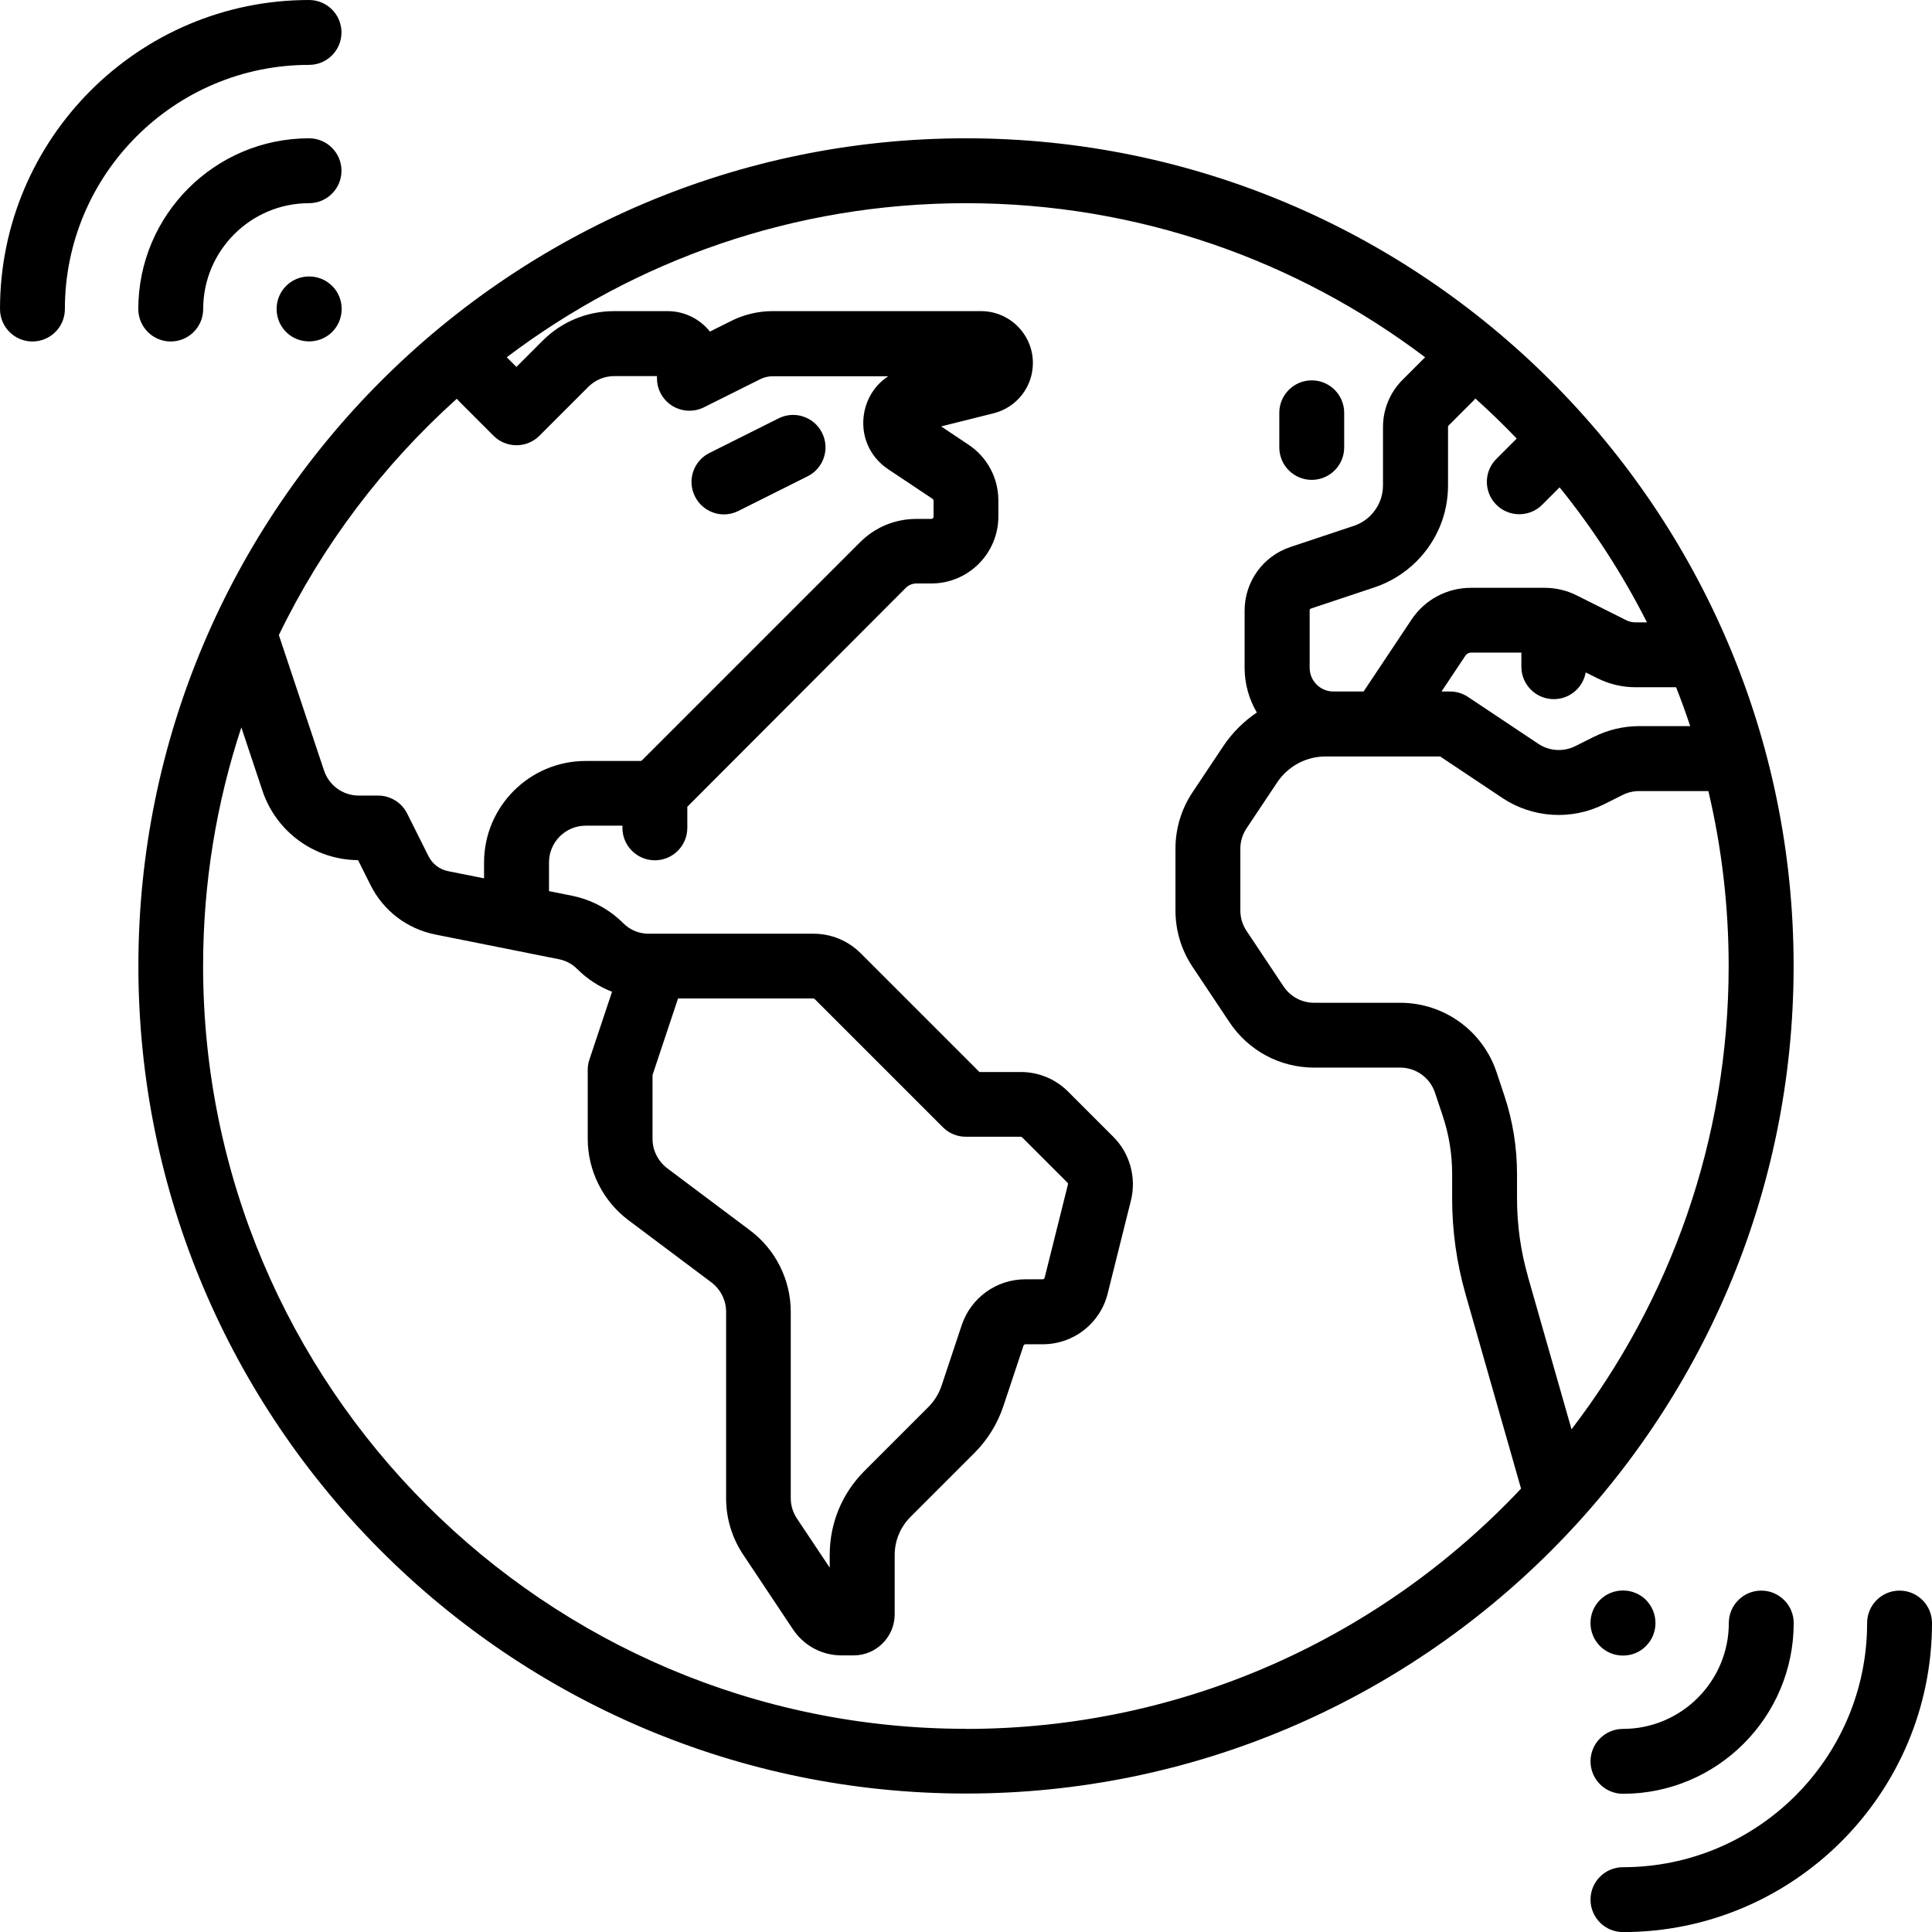
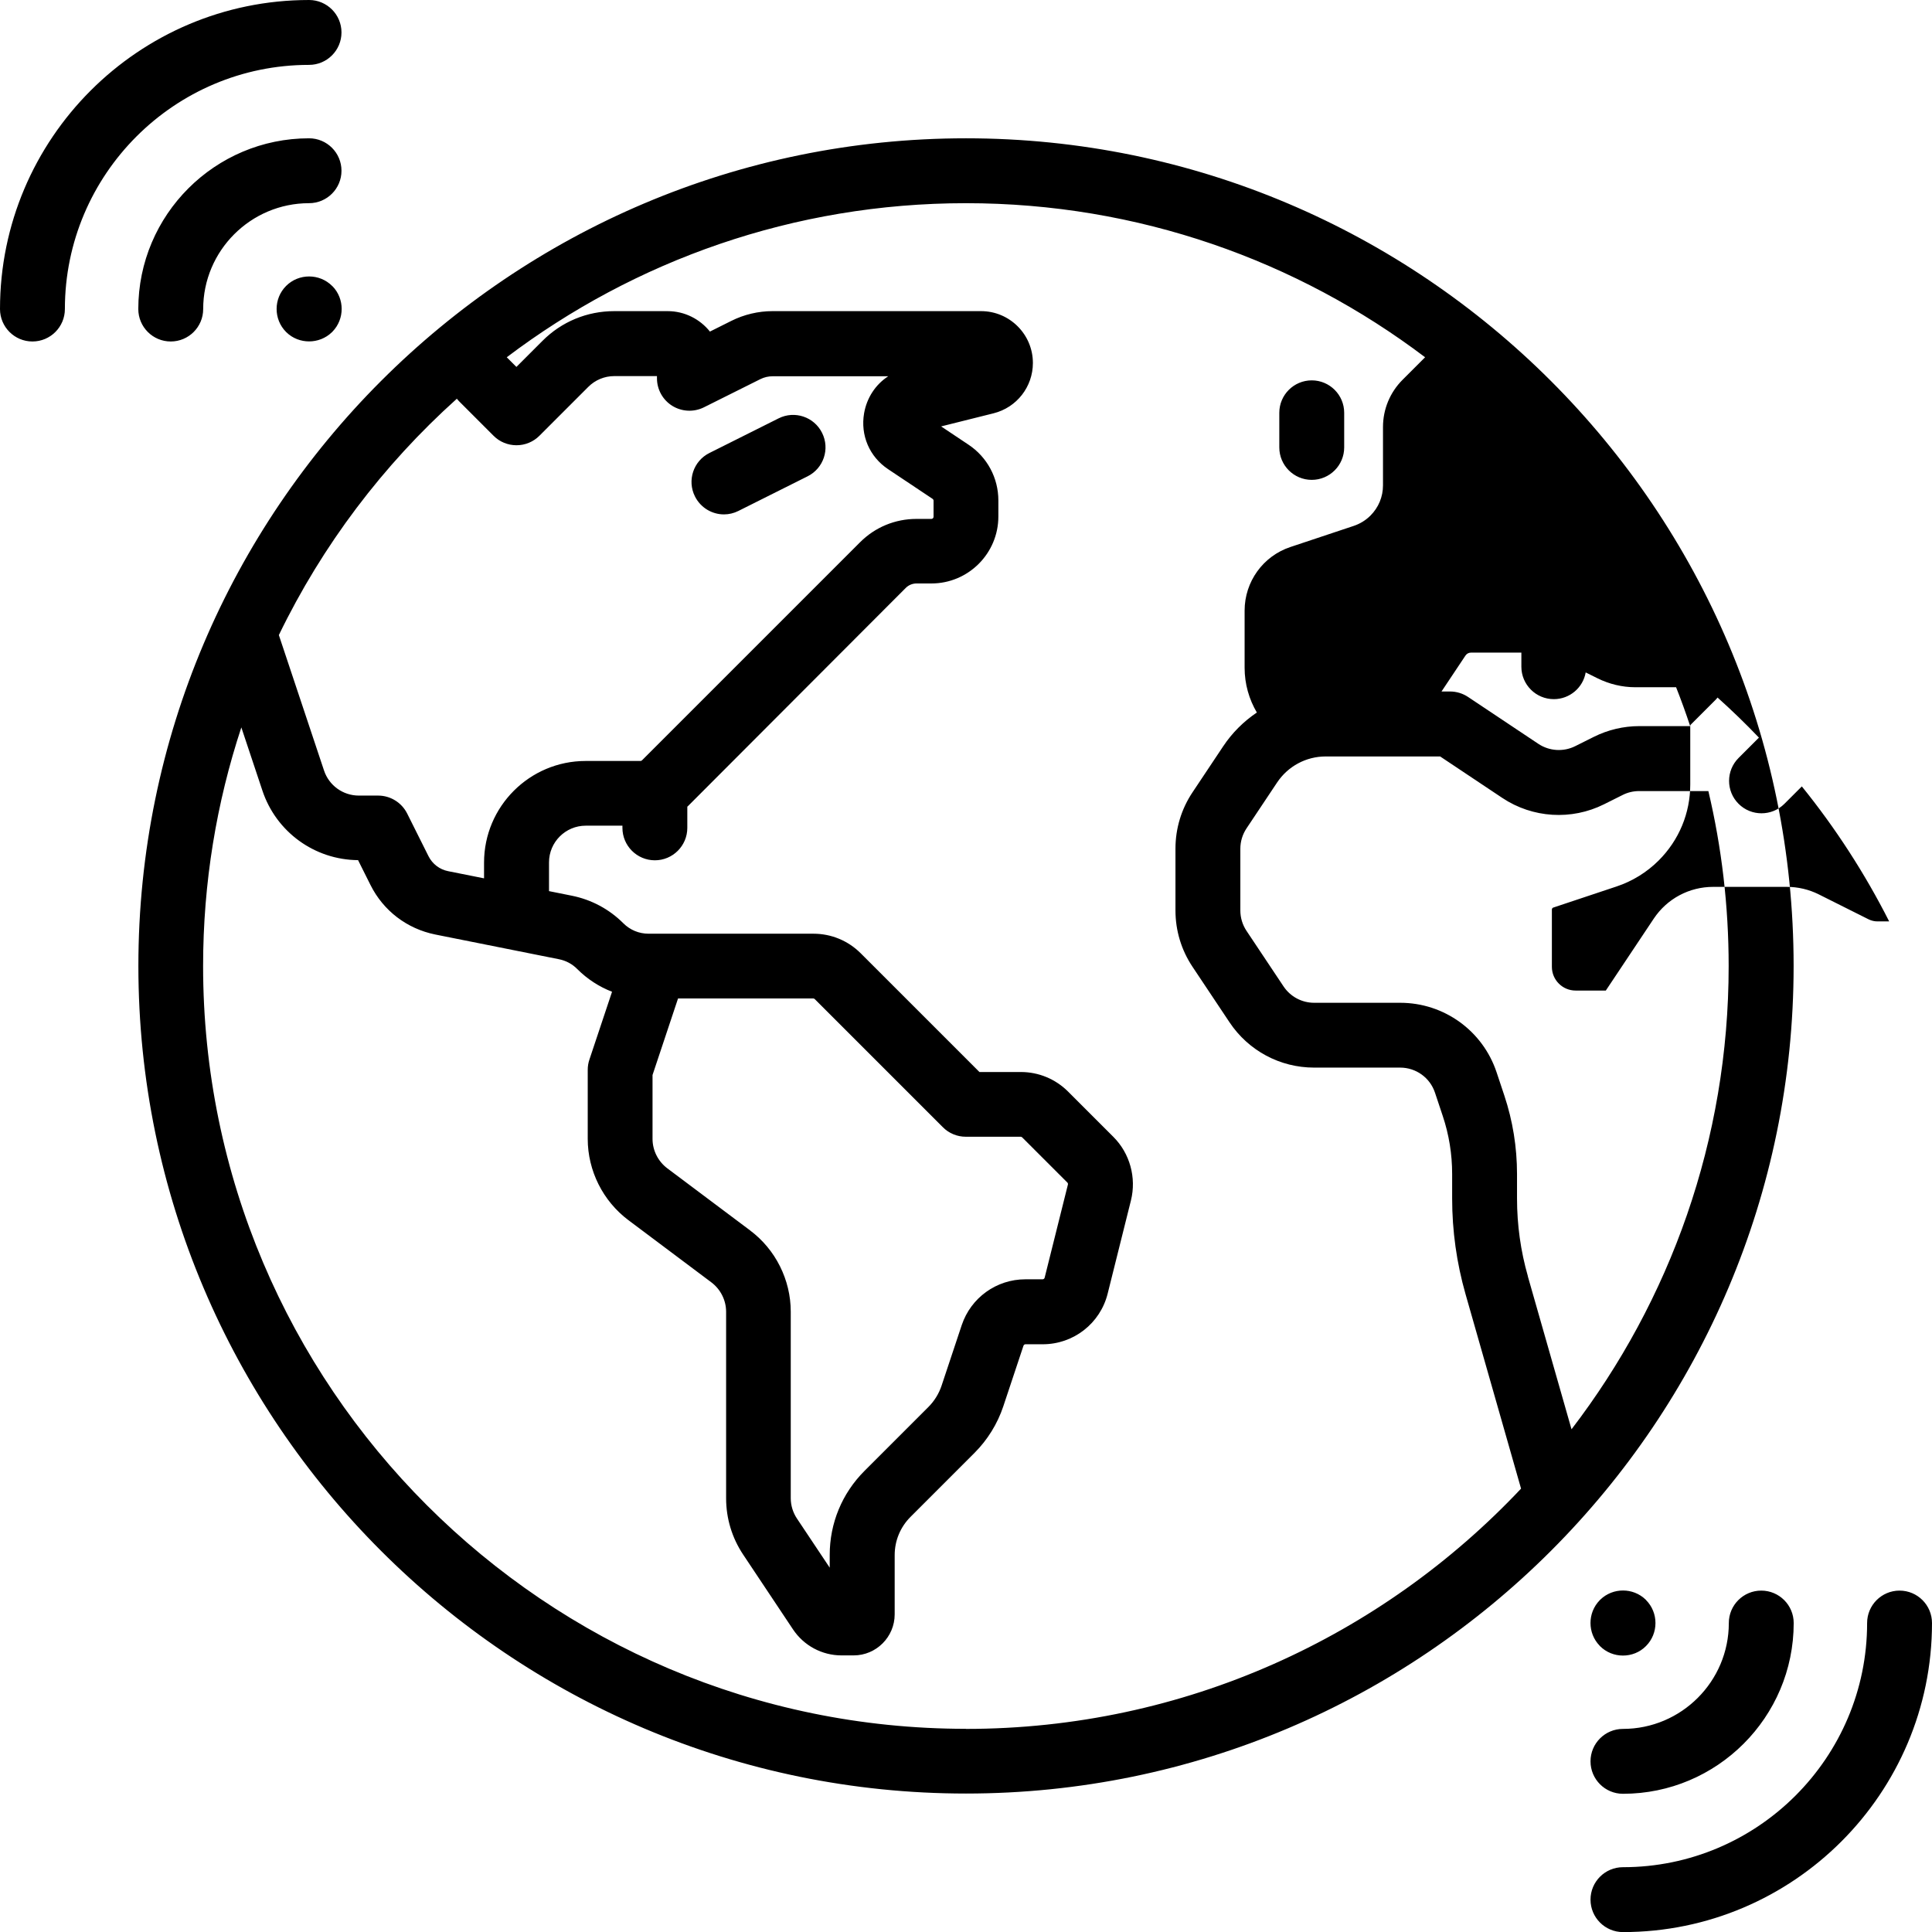
<svg xmlns="http://www.w3.org/2000/svg" version="1.1" id="Layer_1" x="0px" y="0px" viewBox="0 0 24 24" xml:space="preserve" width="24" height="24">
  <defs id="defs50" />
  <g id="g18" transform="translate(0,-422.856)" />
  <g id="g20" transform="translate(0,-422.856)" />
  <g id="g22" transform="translate(0,-422.856)" />
  <g id="g24" transform="translate(0,-422.856)" />
  <g id="g26" transform="translate(0,-422.856)" />
  <g id="g28" transform="translate(0,-422.856)" />
  <g id="g30" transform="translate(0,-422.856)" />
  <g id="g32" transform="translate(0,-422.856)" />
  <g id="g34" transform="translate(0,-422.856)" />
  <g id="g36" transform="translate(0,-422.856)" />
  <g id="g38" transform="translate(0,-422.856)" />
  <g id="g40" transform="translate(0,-422.856)" />
  <g id="g42" transform="translate(0,-422.856)" />
  <g id="g44" transform="translate(0,-422.856)" />
  <g id="g46" transform="translate(0,-422.856)" />
-   <path d="m 16.295,4.725 c -0.222,0 -0.403,0.18 -0.403,0.403 l 0,0.43 c 0,0.222 0.18,0.403 0.403,0.403 0.222,0 0.403,-0.18 0.403,-0.403 l 0,-0.43 c 0,-0.222 -0.18,-0.403 -0.403,-0.403 z m -6.083,0.652 c -0.099,-0.199 -0.341,-0.28 -0.54,-0.18 l -0.859,0.43 c -0.199,0.099 -0.28,0.341 -0.18,0.54 0.071,0.141 0.213,0.223 0.36,0.223 0.061,0 0.122,-0.014 0.18,-0.043 l 0.859,-0.43 c 0.199,-0.099 0.28,-0.341 0.18,-0.54 z M 23.597,19.759 c -0.222,0 -0.403,0.18 -0.403,0.403 0,1.673 -1.361,3.033 -3.033,3.033 -0.222,0 -0.403,0.18 -0.403,0.403 0,0.222 0.18,0.403 0.403,0.403 2.117,5e-5 3.839,-1.722 3.839,-3.839 0,-0.222 -0.18,-0.403 -0.403,-0.403 z m -1.718,0 c -0.222,0 -0.403,0.18 -0.403,0.403 0,0.725 -0.59,1.315 -1.315,1.315 -0.222,0 -0.403,0.18 -0.403,0.403 0,0.222 0.18,0.403 0.403,0.403 1.169,0 2.121,-0.951 2.121,-2.121 -4.7e-5,-0.222 -0.18,-0.403 -0.403,-0.403 z m -1.432,0.116 c -0.002,-10e-4 -0.003,-0.003 -0.004,-0.004 -0.156,-0.151 -0.407,-0.151 -0.563,0 -0.003,0.003 -0.006,0.006 -0.009,0.009 -0.151,0.156 -0.151,0.407 0,0.563 0.001,0.002 0.003,0.003 0.004,0.005 0.079,0.079 0.182,0.118 0.286,0.118 0.104,0 0.208,-0.039 0.286,-0.118 0.157,-0.157 0.157,-0.415 -4.7e-5,-0.572 z M 3.839,2.5714711e-5 C 1.722,2.5714711e-5 -3.4744226e-8,1.722 -3.4744226e-8,3.839 c 0,0.222 0.18,0.403 0.403,0.403 0.222,0 0.403,-0.18 0.403,-0.403 0,-1.673 1.361,-3.033 3.033,-3.033 0.222,0 0.403,-0.18 0.403,-0.403 4.7e-5,-0.222 -0.18,-0.403 -0.403,-0.403 z m 0,1.718 c -1.169,0 -2.121,0.951 -2.121,2.121 0,0.222 0.18,0.403 0.403,0.403 0.222,0 0.403,-0.18 0.403,-0.403 0,-0.725 0.59,-1.315 1.315,-1.315 0.222,0 0.403,-0.18 0.403,-0.403 0,-0.222 -0.18,-0.403 -0.403,-0.403 z m 0.291,1.839 c -0.002,-0.002 -0.003,-0.003 -0.004,-0.005 -0.157,-0.157 -0.415,-0.157 -0.572,0 -0.157,0.157 -0.157,0.415 0,0.572 0.002,0.001 0.003,0.003 0.004,0.004 0.078,0.076 0.18,0.113 0.282,0.113 0.102,0 0.204,-0.038 0.282,-0.113 0.003,-0.003 0.006,-0.006 0.009,-0.009 0.151,-0.156 0.151,-0.407 0,-0.563 z m 7.87,-1.839 c -5.669,0 -10.281,4.612 -10.281,10.281 0,5.669 4.612,10.281 10.281,10.281 5.669,0 10.281,-4.612 10.281,-10.281 0,-5.669 -4.612,-10.281 -10.281,-10.281 z m 8.996,7.302 -0.632,0 c -0.195,0 -0.39,0.046 -0.564,0.133 l -0.232,0.116 c -0.146,0.073 -0.321,0.062 -0.457,-0.028 l -0.874,-0.583 c -0.066,-0.044 -0.144,-0.068 -0.223,-0.068 l -0.107,0 0.298,-0.447 c 0.015,-0.022 0.04,-0.036 0.067,-0.036 l 0.627,0 0,0.175 c 0,0.222 0.18,0.403 0.403,0.403 0.198,0 0.363,-0.143 0.396,-0.332 l 0.147,0.073 c 0.145,0.072 0.307,0.111 0.468,0.111 l 0.508,0 c 0.063,0.159 0.121,0.32 0.175,0.483 z m -3.009,-3.715 c 0,-0.007 0.003,-0.014 0.008,-0.019 l 0.304,-0.304 c 0.01,-0.01 0.02,-0.021 0.028,-0.032 0.178,0.16 0.349,0.325 0.514,0.498 l -0.253,0.253 c -0.157,0.157 -0.157,0.412 0,0.569 0.079,0.079 0.182,0.118 0.285,0.118 0.103,0 0.206,-0.039 0.285,-0.118 l 0.216,-0.216 c 0.418,0.517 0.782,1.079 1.085,1.677 l -0.146,0 c -0.037,0 -0.075,-0.009 -0.108,-0.025 l -0.621,-0.311 c -0.122,-0.061 -0.259,-0.093 -0.396,-0.093 l -0.916,0 c -0.297,0 -0.572,0.147 -0.737,0.394 l -0.596,0.894 -0.375,0 c -0.163,0 -0.295,-0.132 -0.295,-0.295 l 0,-0.711 c 0,-0.011 0.007,-0.022 0.018,-0.025 l 0.786,-0.262 c 0.196,-0.065 0.377,-0.177 0.523,-0.323 0.253,-0.253 0.392,-0.588 0.392,-0.945 l 0,-0.724 z M 5.673,4.951 c 0.009,0.011 0.018,0.021 0.028,0.032 l 0.43,0.43 c 0.075,0.076 0.178,0.118 0.285,0.118 0.107,0 0.209,-0.042 0.285,-0.118 l 0.607,-0.607 c 0.086,-0.086 0.201,-0.134 0.323,-0.134 l 0.53,0 0,0.027 c 0,0.14 0.072,0.269 0.191,0.343 0.119,0.073 0.267,0.08 0.392,0.018 l 0.703,-0.351 c 0.047,-0.023 0.099,-0.035 0.151,-0.035 l 1.436,0 c -0.157,0.102 -0.266,0.266 -0.3,0.46 -0.047,0.274 0.067,0.54 0.298,0.694 l 0.553,0.369 c 0.007,0.005 0.012,0.013 0.012,0.022 l 0,0.2 c 0,0.015 -0.012,0.027 -0.027,0.027 l -0.185,0 c -0.265,0 -0.515,0.103 -0.702,0.291 l -2.708,2.708 c -0.005,0.005 -0.012,0.008 -0.019,0.008 l -0.681,0 c -0.696,0 -1.262,0.566 -1.262,1.262 l 0,0.196 -0.446,-0.089 c -0.106,-0.021 -0.195,-0.089 -0.244,-0.186 l -0.265,-0.53 c -0.068,-0.136 -0.208,-0.223 -0.36,-0.223 l -0.24,0 c -0.197,0 -0.371,-0.125 -0.433,-0.312 l -0.561,-1.682 c 0.541,-1.117 1.295,-2.113 2.209,-2.934 z M 11.999,21.476 c -5.225,0 -9.476,-4.251 -9.476,-9.476 0,-1.035 0.167,-2.031 0.475,-2.964 l 0.262,0.786 c 0.171,0.513 0.648,0.859 1.188,0.863 l 0.154,0.308 c 0.16,0.321 0.454,0.545 0.806,0.616 l 1.536,0.307 c 0.086,0.017 0.165,0.059 0.227,0.122 0.125,0.125 0.272,0.22 0.432,0.282 l -0.281,0.842 c -0.014,0.041 -0.021,0.084 -0.021,0.127 l 0,0.859 c 0,0.395 0.189,0.772 0.505,1.009 l 1.031,0.773 c 0.114,0.086 0.183,0.222 0.183,0.365 l 0,2.317 c 0,0.25 0.073,0.492 0.212,0.7 l 0.619,0.929 c 0.135,0.202 0.36,0.323 0.603,0.323 l 0.15,0 c 0.281,0 0.51,-0.229 0.51,-0.51 l 0,-0.736 c 0,-0.179 0.07,-0.348 0.197,-0.475 l 0.795,-0.795 c 0.161,-0.161 0.285,-0.361 0.357,-0.577 l 0.251,-0.754 c 0.004,-0.011 0.014,-0.018 0.025,-0.018 l 0.214,0 c 0.383,0 0.715,-0.259 0.807,-0.63 l 0.289,-1.157 c 0.07,-0.282 -0.013,-0.585 -0.219,-0.79 l -0.561,-0.561 c -0.157,-0.157 -0.366,-0.244 -0.588,-0.244 l -0.514,0 -1.474,-1.474 c -0.157,-0.157 -0.366,-0.244 -0.588,-0.244 l -1.96,0 c -0.006,-1.4e-4 -0.013,-1.4e-4 -0.019,0 l -0.069,0 c -0.119,0 -0.23,-0.046 -0.314,-0.13 -0.175,-0.175 -0.396,-0.293 -0.639,-0.342 l -0.284,-0.057 0,-0.357 c 0,-0.252 0.205,-0.456 0.456,-0.456 l 0.456,0 0,0.027 c 0,0.222 0.18,0.403 0.403,0.403 0.222,0 0.403,-0.18 0.403,-0.403 l 0,-0.263 c 0.003,-0.002 0.005,-0.005 0.008,-0.007 L 11.252,7.303 c 0.035,-0.035 0.083,-0.055 0.133,-0.055 l 0.185,0 c 0.459,0 0.832,-0.373 0.832,-0.832 l 0,-0.2 c 0,-0.279 -0.139,-0.538 -0.371,-0.692 l -0.34,-0.227 0.652,-0.163 c 0.287,-0.072 0.488,-0.329 0.488,-0.625 0,-0.355 -0.289,-0.644 -0.644,-0.644 l -2.591,0 c -0.176,0 -0.353,0.042 -0.511,0.121 l -0.266,0.133 c -0.123,-0.154 -0.313,-0.254 -0.525,-0.254 l -0.664,0 c -0.337,0 -0.654,0.131 -0.892,0.37 l -0.323,0.323 -0.12,-0.12 c 1.588,-1.201 3.564,-1.914 5.704,-1.914 2.14,0 4.116,0.713 5.704,1.914 l -0.279,0.279 c -0.157,0.157 -0.244,0.366 -0.244,0.588 l 0,0.724 c 0,0.142 -0.055,0.275 -0.156,0.376 -0.058,0.058 -0.13,0.102 -0.208,0.128 l -0.786,0.262 c -0.34,0.113 -0.569,0.431 -0.569,0.79 l 0,0.71 c 0,0.203 0.056,0.393 0.152,0.556 -0.163,0.11 -0.307,0.252 -0.419,0.421 l -0.38,0.57 c -0.139,0.208 -0.212,0.45 -0.212,0.7 l 0,0.768 c 0,0.25 0.073,0.492 0.212,0.7 l 0.46,0.69 c 0.235,0.352 0.627,0.562 1.05,0.562 l 1.069,0 c 0.197,0 0.371,0.125 0.433,0.312 l 0.096,0.288 c 0.078,0.233 0.117,0.476 0.117,0.722 l 0,0.304 c 0,0.402 0.056,0.801 0.166,1.187 l 0.69,2.417 c -1.729,1.836 -4.181,2.985 -6.897,2.985 z m -2.679,-6.19 -1.031,-0.773 c -0.114,-0.086 -0.183,-0.222 -0.183,-0.365 l 0,-0.794 0.317,-0.951 1.679,0 c 0.007,0 0.014,0.003 0.019,0.008 l 1.592,1.592 c 0.075,0.076 0.178,0.118 0.285,0.118 l 0.681,0 c 0.007,0 0.014,0.003 0.019,0.008 l 0.561,0.561 c 0.007,0.007 0.009,0.016 0.007,0.025 l -0.289,1.157 c -0.003,0.012 -0.014,0.02 -0.026,0.02 l -0.214,0 c -0.359,0 -0.676,0.229 -0.79,0.569 l -0.251,0.754 c -0.033,0.098 -0.089,0.189 -0.162,0.262 l -0.795,0.795 c -0.279,0.279 -0.432,0.65 -0.432,1.044 l 0,0.158 -0.407,-0.61 c -0.05,-0.075 -0.077,-0.163 -0.077,-0.253 l 0,-2.317 c 4.7e-5,-0.395 -0.189,-0.773 -0.505,-1.009 z m 9.66,0.568 c -0.09,-0.314 -0.135,-0.639 -0.135,-0.966 l 0,-0.304 c 0,-0.332 -0.053,-0.661 -0.158,-0.976 l -0.096,-0.288 c -0.172,-0.516 -0.653,-0.863 -1.197,-0.863 l -1.069,0 c -0.153,0 -0.295,-0.076 -0.38,-0.203 l -0.46,-0.69 c -0.05,-0.075 -0.077,-0.163 -0.077,-0.253 l 0,-0.768 c 0,-0.09 0.027,-0.178 0.077,-0.253 l 0.38,-0.57 c 0.135,-0.202 0.36,-0.323 0.603,-0.323 l 1.422,0 0.772,0.515 c 0.376,0.251 0.86,0.281 1.264,0.079 l 0.232,-0.116 c 0.063,-0.032 0.134,-0.048 0.204,-0.048 l 0.86,0 c 0.165,0.698 0.252,1.426 0.252,2.174 4.6e-5,2.162 -0.729,4.158 -1.952,5.754 l -0.543,-1.901 z" id="path8169" />
+   <path d="m 16.295,4.725 c -0.222,0 -0.403,0.18 -0.403,0.403 l 0,0.43 c 0,0.222 0.18,0.403 0.403,0.403 0.222,0 0.403,-0.18 0.403,-0.403 l 0,-0.43 c 0,-0.222 -0.18,-0.403 -0.403,-0.403 z m -6.083,0.652 c -0.099,-0.199 -0.341,-0.28 -0.54,-0.18 l -0.859,0.43 c -0.199,0.099 -0.28,0.341 -0.18,0.54 0.071,0.141 0.213,0.223 0.36,0.223 0.061,0 0.122,-0.014 0.18,-0.043 l 0.859,-0.43 c 0.199,-0.099 0.28,-0.341 0.18,-0.54 z M 23.597,19.759 c -0.222,0 -0.403,0.18 -0.403,0.403 0,1.673 -1.361,3.033 -3.033,3.033 -0.222,0 -0.403,0.18 -0.403,0.403 0,0.222 0.18,0.403 0.403,0.403 2.117,5e-5 3.839,-1.722 3.839,-3.839 0,-0.222 -0.18,-0.403 -0.403,-0.403 z m -1.718,0 c -0.222,0 -0.403,0.18 -0.403,0.403 0,0.725 -0.59,1.315 -1.315,1.315 -0.222,0 -0.403,0.18 -0.403,0.403 0,0.222 0.18,0.403 0.403,0.403 1.169,0 2.121,-0.951 2.121,-2.121 -4.7e-5,-0.222 -0.18,-0.403 -0.403,-0.403 z m -1.432,0.116 c -0.002,-10e-4 -0.003,-0.003 -0.004,-0.004 -0.156,-0.151 -0.407,-0.151 -0.563,0 -0.003,0.003 -0.006,0.006 -0.009,0.009 -0.151,0.156 -0.151,0.407 0,0.563 0.001,0.002 0.003,0.003 0.004,0.005 0.079,0.079 0.182,0.118 0.286,0.118 0.104,0 0.208,-0.039 0.286,-0.118 0.157,-0.157 0.157,-0.415 -4.7e-5,-0.572 z M 3.839,2.5714711e-5 C 1.722,2.5714711e-5 -3.4744226e-8,1.722 -3.4744226e-8,3.839 c 0,0.222 0.18,0.403 0.403,0.403 0.222,0 0.403,-0.18 0.403,-0.403 0,-1.673 1.361,-3.033 3.033,-3.033 0.222,0 0.403,-0.18 0.403,-0.403 4.7e-5,-0.222 -0.18,-0.403 -0.403,-0.403 z m 0,1.718 c -1.169,0 -2.121,0.951 -2.121,2.121 0,0.222 0.18,0.403 0.403,0.403 0.222,0 0.403,-0.18 0.403,-0.403 0,-0.725 0.59,-1.315 1.315,-1.315 0.222,0 0.403,-0.18 0.403,-0.403 0,-0.222 -0.18,-0.403 -0.403,-0.403 z m 0.291,1.839 c -0.002,-0.002 -0.003,-0.003 -0.004,-0.005 -0.157,-0.157 -0.415,-0.157 -0.572,0 -0.157,0.157 -0.157,0.415 0,0.572 0.002,0.001 0.003,0.003 0.004,0.004 0.078,0.076 0.18,0.113 0.282,0.113 0.102,0 0.204,-0.038 0.282,-0.113 0.003,-0.003 0.006,-0.006 0.009,-0.009 0.151,-0.156 0.151,-0.407 0,-0.563 z m 7.87,-1.839 c -5.669,0 -10.281,4.612 -10.281,10.281 0,5.669 4.612,10.281 10.281,10.281 5.669,0 10.281,-4.612 10.281,-10.281 0,-5.669 -4.612,-10.281 -10.281,-10.281 z m 8.996,7.302 -0.632,0 c -0.195,0 -0.39,0.046 -0.564,0.133 l -0.232,0.116 c -0.146,0.073 -0.321,0.062 -0.457,-0.028 l -0.874,-0.583 c -0.066,-0.044 -0.144,-0.068 -0.223,-0.068 l -0.107,0 0.298,-0.447 c 0.015,-0.022 0.04,-0.036 0.067,-0.036 l 0.627,0 0,0.175 c 0,0.222 0.18,0.403 0.403,0.403 0.198,0 0.363,-0.143 0.396,-0.332 l 0.147,0.073 c 0.145,0.072 0.307,0.111 0.468,0.111 l 0.508,0 c 0.063,0.159 0.121,0.32 0.175,0.483 z c 0,-0.007 0.003,-0.014 0.008,-0.019 l 0.304,-0.304 c 0.01,-0.01 0.02,-0.021 0.028,-0.032 0.178,0.16 0.349,0.325 0.514,0.498 l -0.253,0.253 c -0.157,0.157 -0.157,0.412 0,0.569 0.079,0.079 0.182,0.118 0.285,0.118 0.103,0 0.206,-0.039 0.285,-0.118 l 0.216,-0.216 c 0.418,0.517 0.782,1.079 1.085,1.677 l -0.146,0 c -0.037,0 -0.075,-0.009 -0.108,-0.025 l -0.621,-0.311 c -0.122,-0.061 -0.259,-0.093 -0.396,-0.093 l -0.916,0 c -0.297,0 -0.572,0.147 -0.737,0.394 l -0.596,0.894 -0.375,0 c -0.163,0 -0.295,-0.132 -0.295,-0.295 l 0,-0.711 c 0,-0.011 0.007,-0.022 0.018,-0.025 l 0.786,-0.262 c 0.196,-0.065 0.377,-0.177 0.523,-0.323 0.253,-0.253 0.392,-0.588 0.392,-0.945 l 0,-0.724 z M 5.673,4.951 c 0.009,0.011 0.018,0.021 0.028,0.032 l 0.43,0.43 c 0.075,0.076 0.178,0.118 0.285,0.118 0.107,0 0.209,-0.042 0.285,-0.118 l 0.607,-0.607 c 0.086,-0.086 0.201,-0.134 0.323,-0.134 l 0.53,0 0,0.027 c 0,0.14 0.072,0.269 0.191,0.343 0.119,0.073 0.267,0.08 0.392,0.018 l 0.703,-0.351 c 0.047,-0.023 0.099,-0.035 0.151,-0.035 l 1.436,0 c -0.157,0.102 -0.266,0.266 -0.3,0.46 -0.047,0.274 0.067,0.54 0.298,0.694 l 0.553,0.369 c 0.007,0.005 0.012,0.013 0.012,0.022 l 0,0.2 c 0,0.015 -0.012,0.027 -0.027,0.027 l -0.185,0 c -0.265,0 -0.515,0.103 -0.702,0.291 l -2.708,2.708 c -0.005,0.005 -0.012,0.008 -0.019,0.008 l -0.681,0 c -0.696,0 -1.262,0.566 -1.262,1.262 l 0,0.196 -0.446,-0.089 c -0.106,-0.021 -0.195,-0.089 -0.244,-0.186 l -0.265,-0.53 c -0.068,-0.136 -0.208,-0.223 -0.36,-0.223 l -0.24,0 c -0.197,0 -0.371,-0.125 -0.433,-0.312 l -0.561,-1.682 c 0.541,-1.117 1.295,-2.113 2.209,-2.934 z M 11.999,21.476 c -5.225,0 -9.476,-4.251 -9.476,-9.476 0,-1.035 0.167,-2.031 0.475,-2.964 l 0.262,0.786 c 0.171,0.513 0.648,0.859 1.188,0.863 l 0.154,0.308 c 0.16,0.321 0.454,0.545 0.806,0.616 l 1.536,0.307 c 0.086,0.017 0.165,0.059 0.227,0.122 0.125,0.125 0.272,0.22 0.432,0.282 l -0.281,0.842 c -0.014,0.041 -0.021,0.084 -0.021,0.127 l 0,0.859 c 0,0.395 0.189,0.772 0.505,1.009 l 1.031,0.773 c 0.114,0.086 0.183,0.222 0.183,0.365 l 0,2.317 c 0,0.25 0.073,0.492 0.212,0.7 l 0.619,0.929 c 0.135,0.202 0.36,0.323 0.603,0.323 l 0.15,0 c 0.281,0 0.51,-0.229 0.51,-0.51 l 0,-0.736 c 0,-0.179 0.07,-0.348 0.197,-0.475 l 0.795,-0.795 c 0.161,-0.161 0.285,-0.361 0.357,-0.577 l 0.251,-0.754 c 0.004,-0.011 0.014,-0.018 0.025,-0.018 l 0.214,0 c 0.383,0 0.715,-0.259 0.807,-0.63 l 0.289,-1.157 c 0.07,-0.282 -0.013,-0.585 -0.219,-0.79 l -0.561,-0.561 c -0.157,-0.157 -0.366,-0.244 -0.588,-0.244 l -0.514,0 -1.474,-1.474 c -0.157,-0.157 -0.366,-0.244 -0.588,-0.244 l -1.96,0 c -0.006,-1.4e-4 -0.013,-1.4e-4 -0.019,0 l -0.069,0 c -0.119,0 -0.23,-0.046 -0.314,-0.13 -0.175,-0.175 -0.396,-0.293 -0.639,-0.342 l -0.284,-0.057 0,-0.357 c 0,-0.252 0.205,-0.456 0.456,-0.456 l 0.456,0 0,0.027 c 0,0.222 0.18,0.403 0.403,0.403 0.222,0 0.403,-0.18 0.403,-0.403 l 0,-0.263 c 0.003,-0.002 0.005,-0.005 0.008,-0.007 L 11.252,7.303 c 0.035,-0.035 0.083,-0.055 0.133,-0.055 l 0.185,0 c 0.459,0 0.832,-0.373 0.832,-0.832 l 0,-0.2 c 0,-0.279 -0.139,-0.538 -0.371,-0.692 l -0.34,-0.227 0.652,-0.163 c 0.287,-0.072 0.488,-0.329 0.488,-0.625 0,-0.355 -0.289,-0.644 -0.644,-0.644 l -2.591,0 c -0.176,0 -0.353,0.042 -0.511,0.121 l -0.266,0.133 c -0.123,-0.154 -0.313,-0.254 -0.525,-0.254 l -0.664,0 c -0.337,0 -0.654,0.131 -0.892,0.37 l -0.323,0.323 -0.12,-0.12 c 1.588,-1.201 3.564,-1.914 5.704,-1.914 2.14,0 4.116,0.713 5.704,1.914 l -0.279,0.279 c -0.157,0.157 -0.244,0.366 -0.244,0.588 l 0,0.724 c 0,0.142 -0.055,0.275 -0.156,0.376 -0.058,0.058 -0.13,0.102 -0.208,0.128 l -0.786,0.262 c -0.34,0.113 -0.569,0.431 -0.569,0.79 l 0,0.71 c 0,0.203 0.056,0.393 0.152,0.556 -0.163,0.11 -0.307,0.252 -0.419,0.421 l -0.38,0.57 c -0.139,0.208 -0.212,0.45 -0.212,0.7 l 0,0.768 c 0,0.25 0.073,0.492 0.212,0.7 l 0.46,0.69 c 0.235,0.352 0.627,0.562 1.05,0.562 l 1.069,0 c 0.197,0 0.371,0.125 0.433,0.312 l 0.096,0.288 c 0.078,0.233 0.117,0.476 0.117,0.722 l 0,0.304 c 0,0.402 0.056,0.801 0.166,1.187 l 0.69,2.417 c -1.729,1.836 -4.181,2.985 -6.897,2.985 z m -2.679,-6.19 -1.031,-0.773 c -0.114,-0.086 -0.183,-0.222 -0.183,-0.365 l 0,-0.794 0.317,-0.951 1.679,0 c 0.007,0 0.014,0.003 0.019,0.008 l 1.592,1.592 c 0.075,0.076 0.178,0.118 0.285,0.118 l 0.681,0 c 0.007,0 0.014,0.003 0.019,0.008 l 0.561,0.561 c 0.007,0.007 0.009,0.016 0.007,0.025 l -0.289,1.157 c -0.003,0.012 -0.014,0.02 -0.026,0.02 l -0.214,0 c -0.359,0 -0.676,0.229 -0.79,0.569 l -0.251,0.754 c -0.033,0.098 -0.089,0.189 -0.162,0.262 l -0.795,0.795 c -0.279,0.279 -0.432,0.65 -0.432,1.044 l 0,0.158 -0.407,-0.61 c -0.05,-0.075 -0.077,-0.163 -0.077,-0.253 l 0,-2.317 c 4.7e-5,-0.395 -0.189,-0.773 -0.505,-1.009 z m 9.66,0.568 c -0.09,-0.314 -0.135,-0.639 -0.135,-0.966 l 0,-0.304 c 0,-0.332 -0.053,-0.661 -0.158,-0.976 l -0.096,-0.288 c -0.172,-0.516 -0.653,-0.863 -1.197,-0.863 l -1.069,0 c -0.153,0 -0.295,-0.076 -0.38,-0.203 l -0.46,-0.69 c -0.05,-0.075 -0.077,-0.163 -0.077,-0.253 l 0,-0.768 c 0,-0.09 0.027,-0.178 0.077,-0.253 l 0.38,-0.57 c 0.135,-0.202 0.36,-0.323 0.603,-0.323 l 1.422,0 0.772,0.515 c 0.376,0.251 0.86,0.281 1.264,0.079 l 0.232,-0.116 c 0.063,-0.032 0.134,-0.048 0.204,-0.048 l 0.86,0 c 0.165,0.698 0.252,1.426 0.252,2.174 4.6e-5,2.162 -0.729,4.158 -1.952,5.754 l -0.543,-1.901 z" id="path8169" />
</svg>